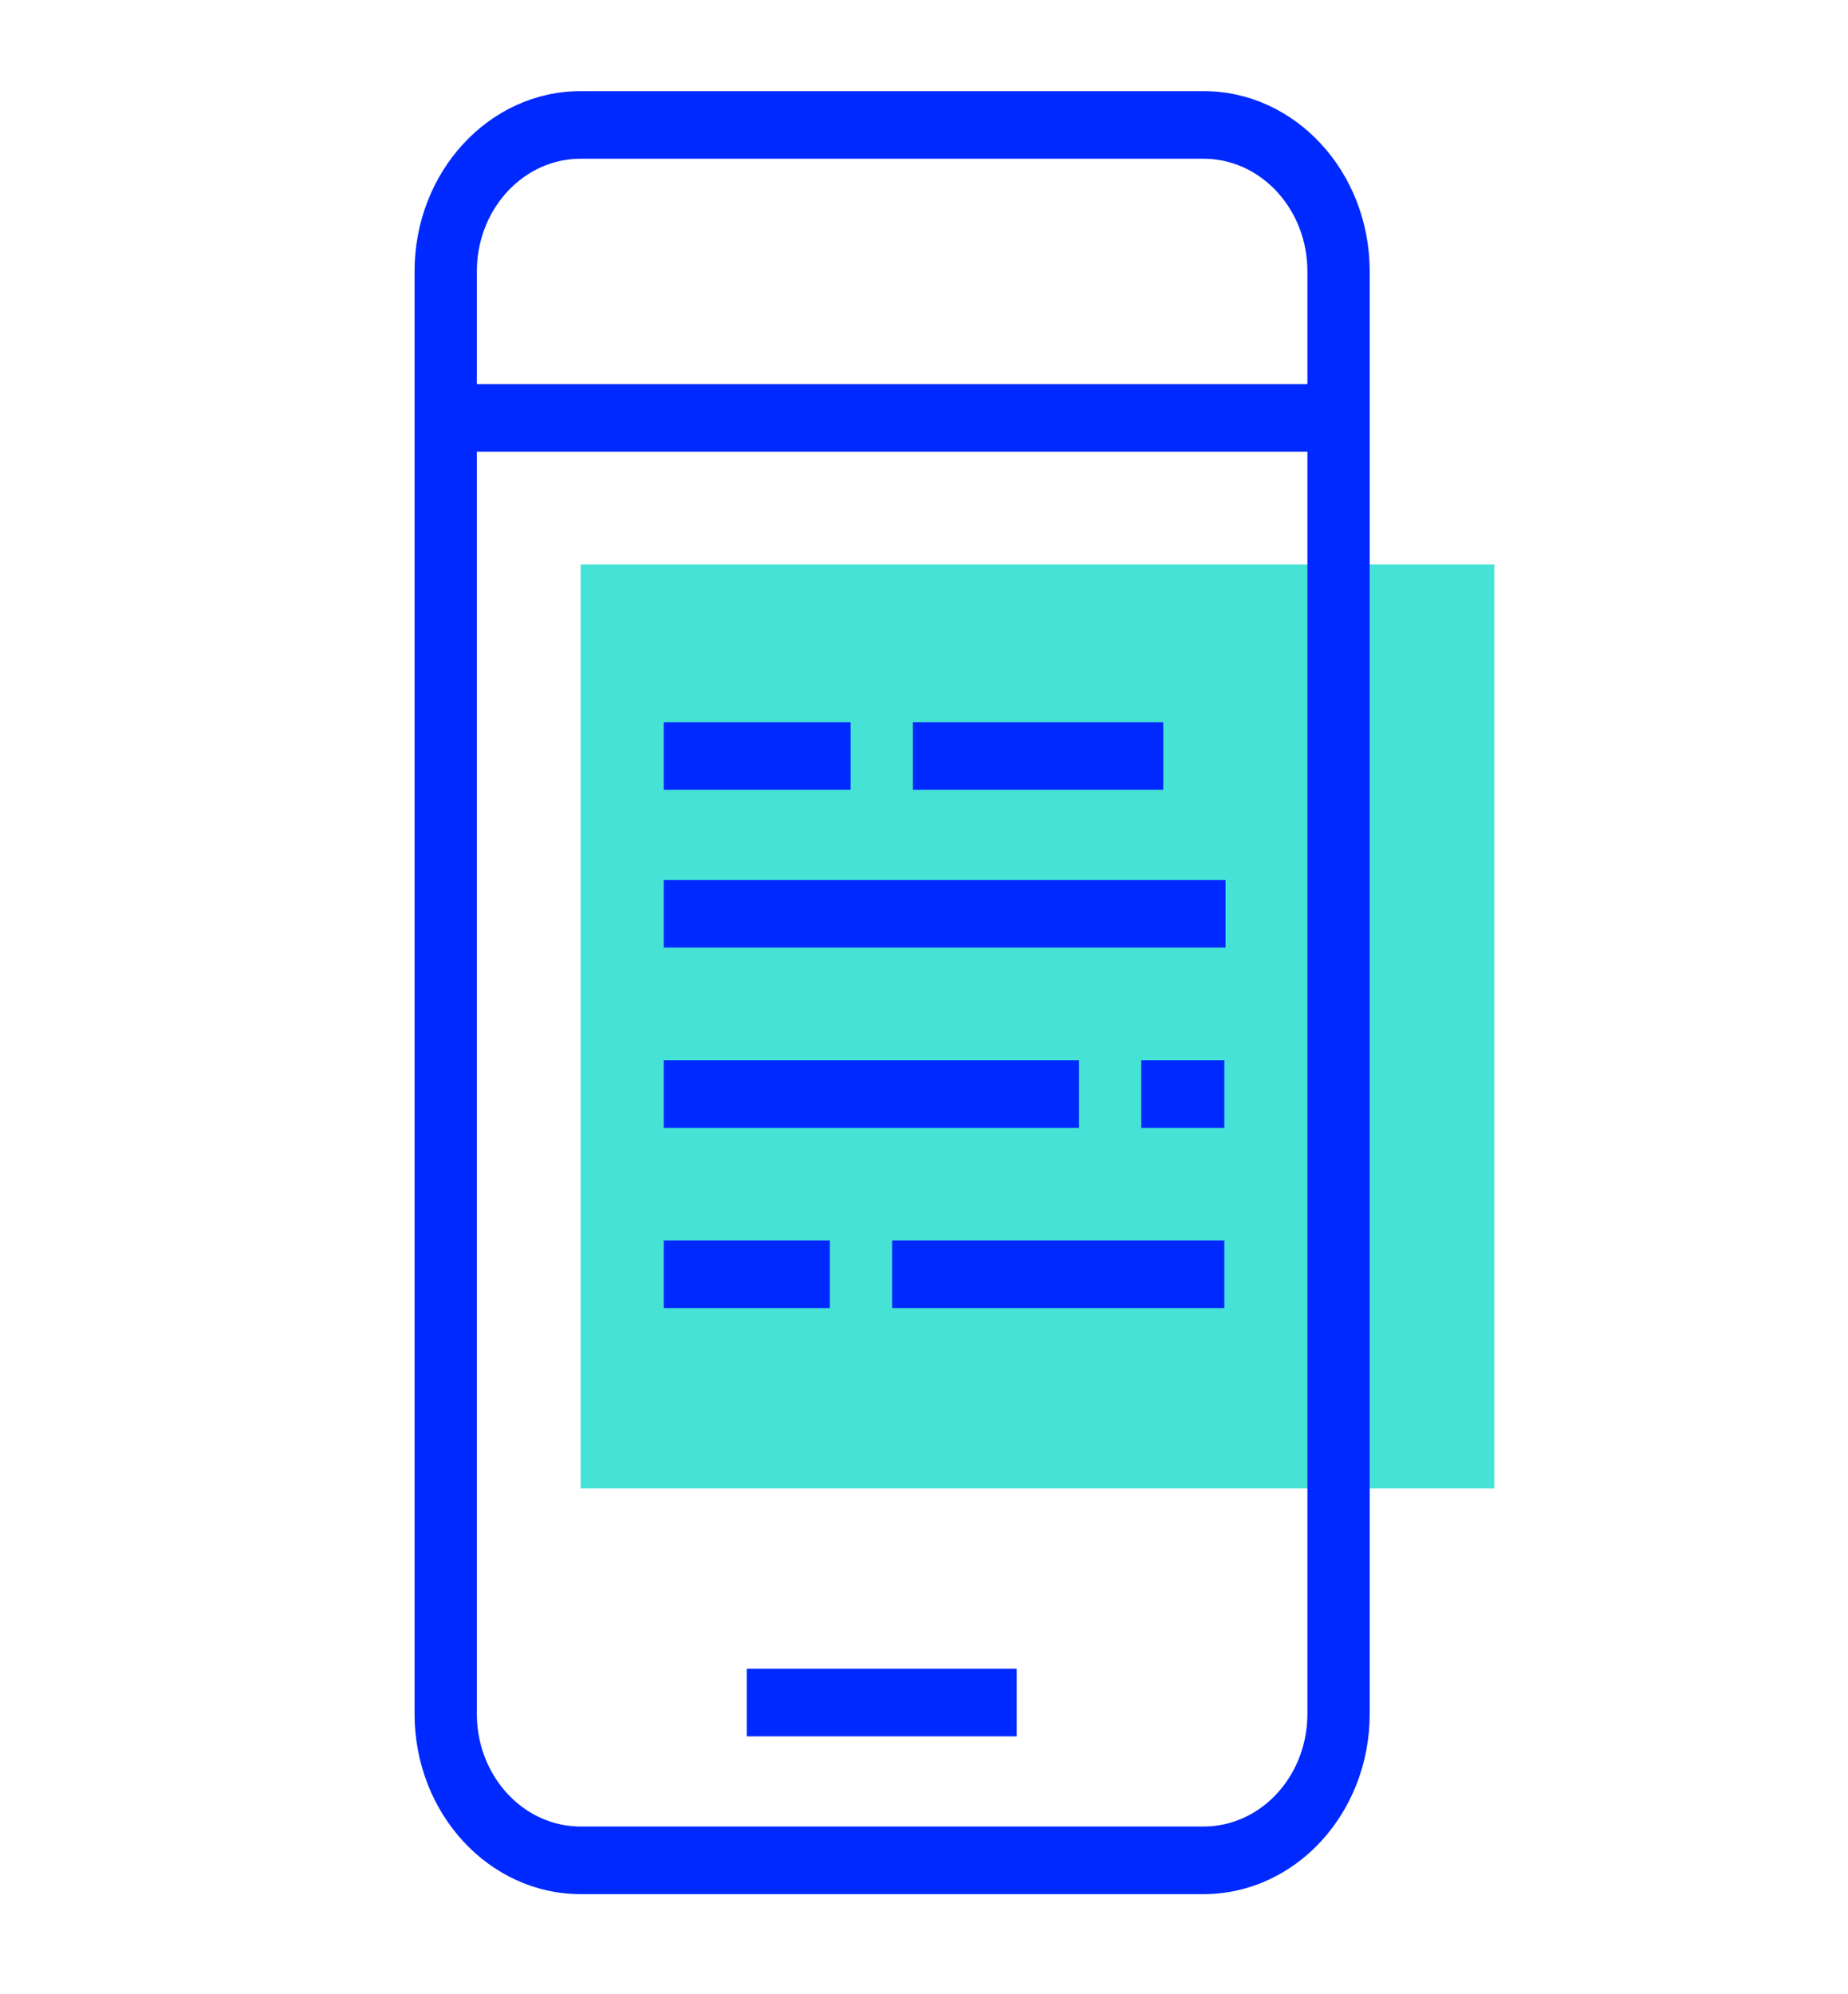
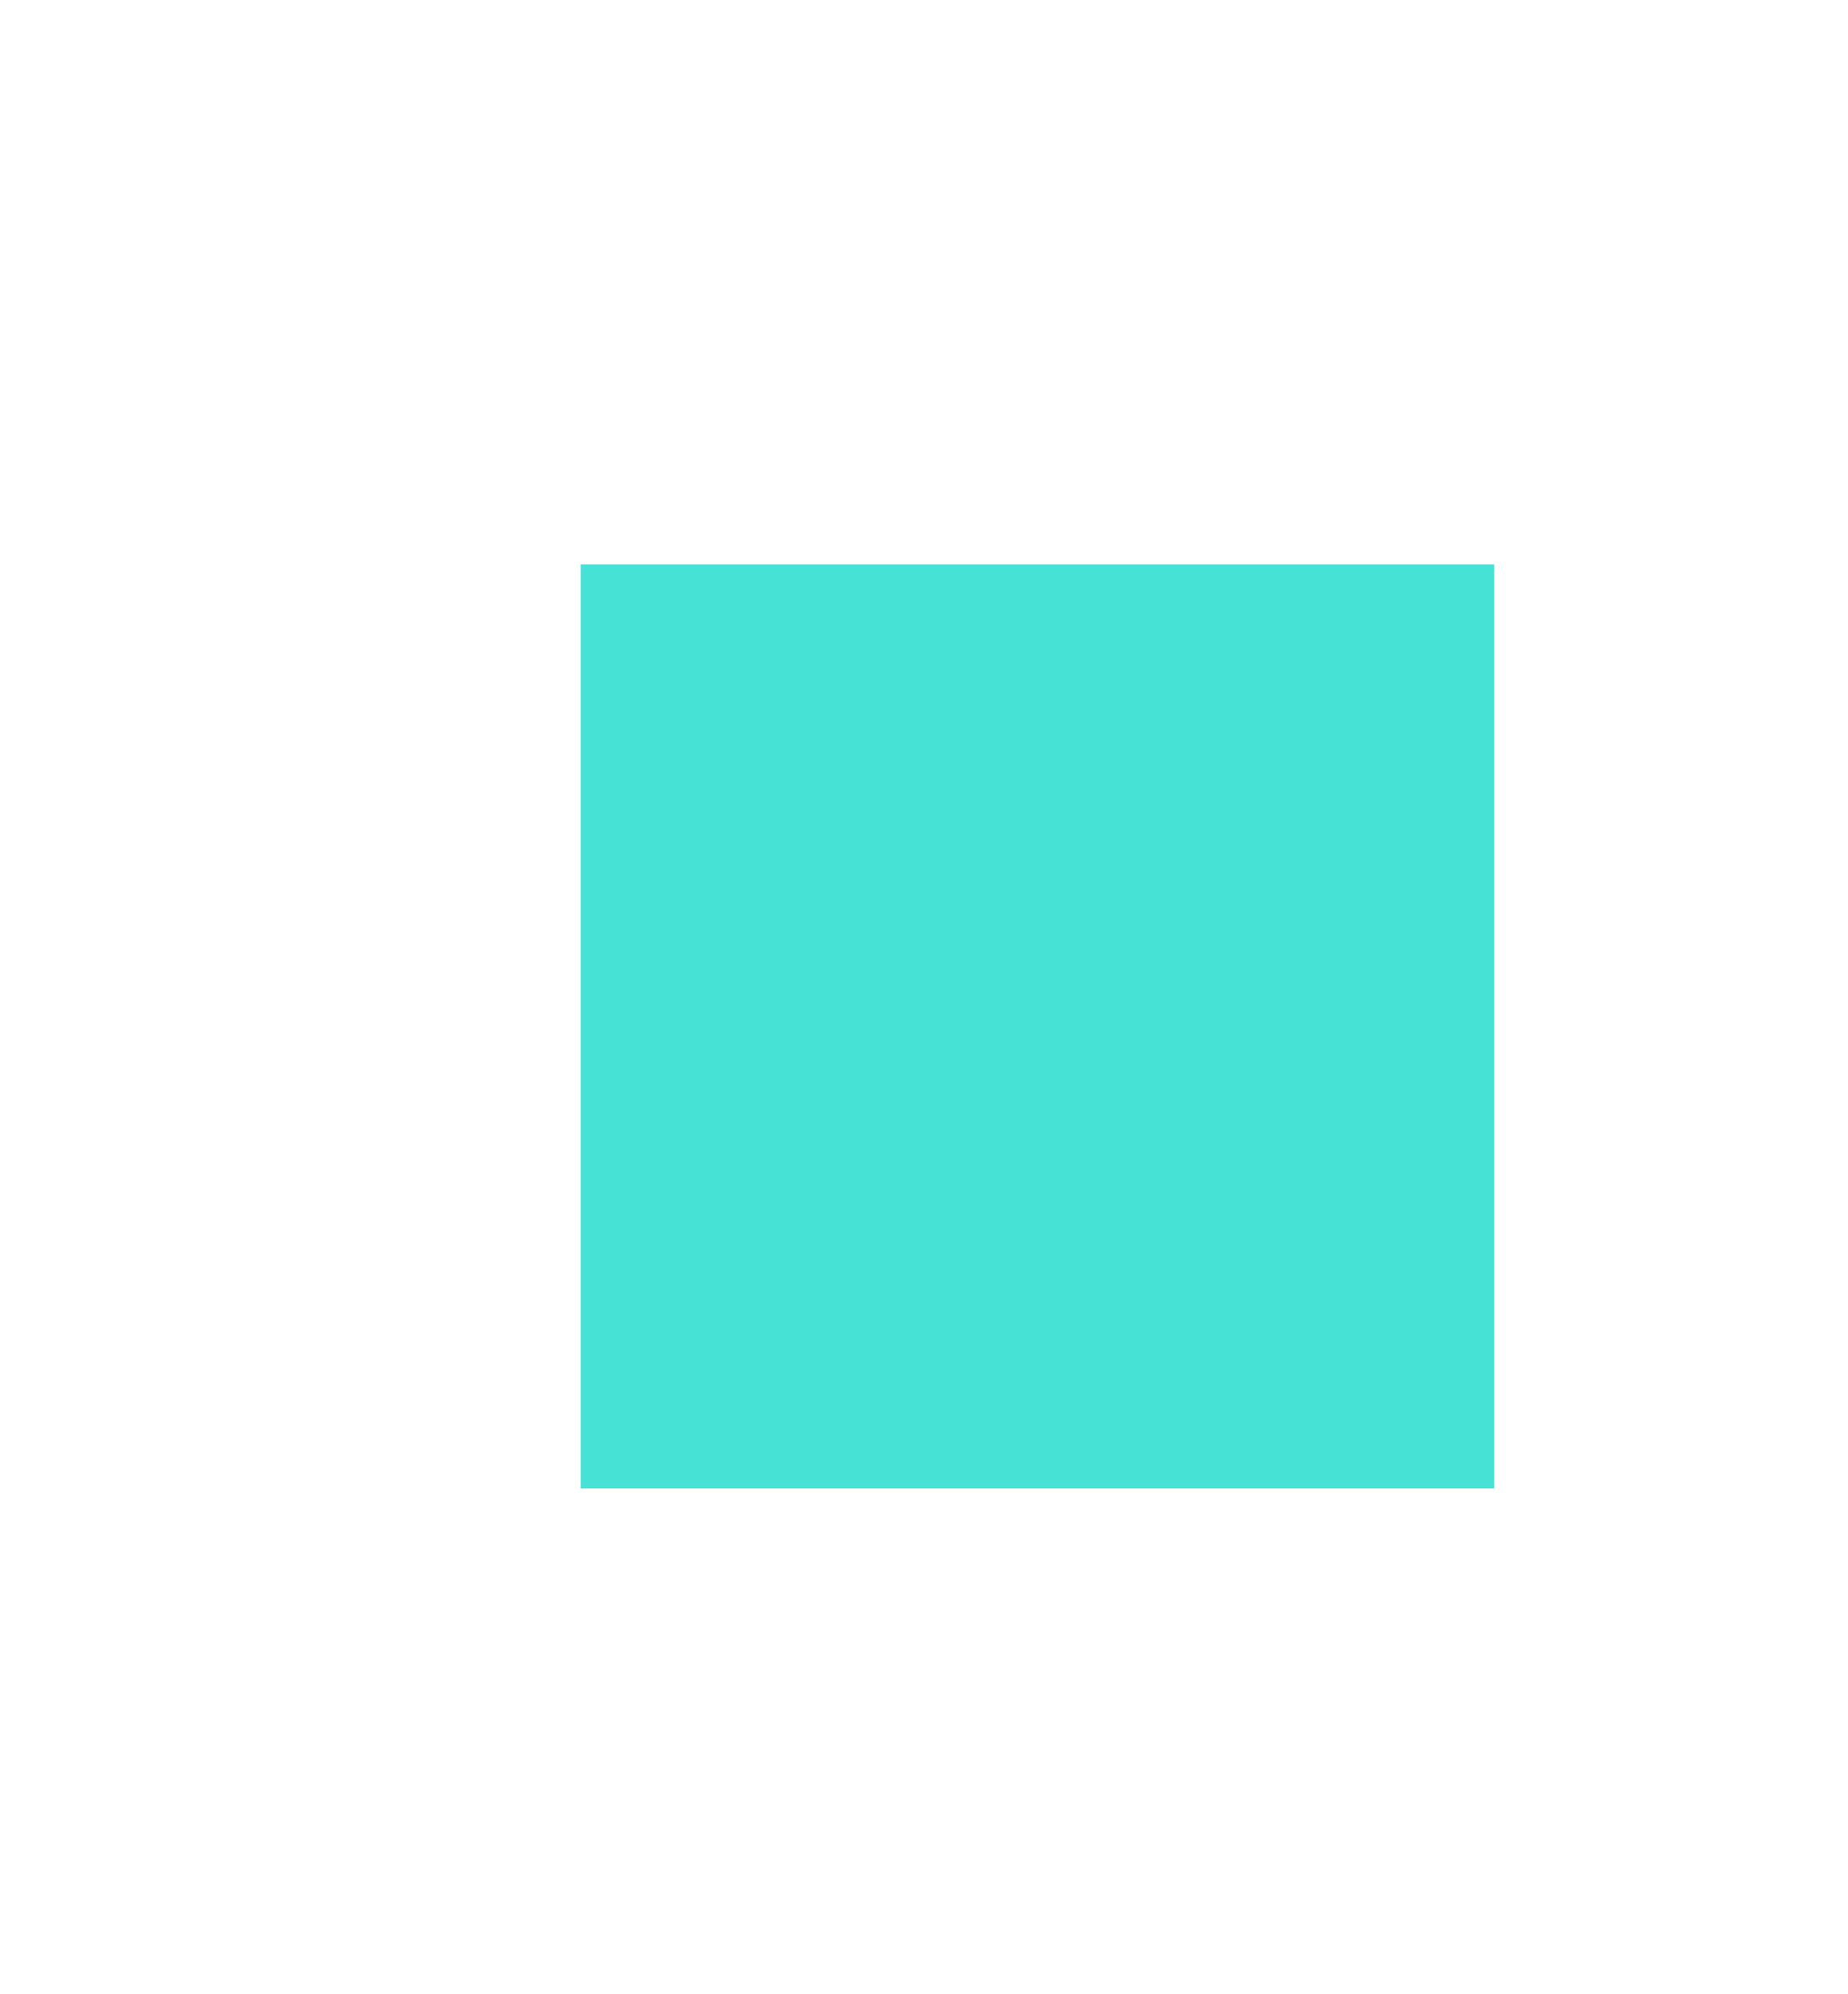
<svg xmlns="http://www.w3.org/2000/svg" width="89" height="96" viewBox="0 0 89 96" fill="none">
  <path d="M71.965 27.177H27.965V71.671H71.965V27.177Z" fill="#46E2D5" />
-   <path d="M57.965 4.388C62.383 4.388 65.965 8.275 65.965 13.069V82.523C65.965 87.317 62.383 91.204 57.965 91.204H27.965C23.547 91.204 19.965 87.317 19.965 82.523V13.069C19.965 8.275 23.547 4.388 27.965 4.388H57.965ZM62.965 21.751H22.965V82.523C22.965 85.441 25.087 87.821 27.748 87.944L27.965 87.949H57.965C60.654 87.949 62.847 85.646 62.96 82.758L62.965 82.523V21.751ZM48.965 80.352V83.608H35.965V80.352H48.965ZM58.965 59.733V62.989H42.965V59.733H58.965ZM39.965 59.733V62.989H31.965V59.733H39.965ZM58.965 51.052V54.307H54.965V51.052H58.965ZM51.965 51.052V54.307H31.965V51.052H51.965ZM59.023 42.37V45.626H31.965V42.37H59.023ZM40.965 34.774V38.029H31.965V34.774H40.965ZM56.023 34.774V38.029H43.965V34.774H56.023ZM57.965 7.643H27.965C25.276 7.643 23.083 9.946 22.97 12.834L22.965 13.069V18.495H62.965V13.069C62.965 10.152 60.843 7.772 58.182 7.648L57.965 7.643Z" fill="#0029FF" />
</svg>